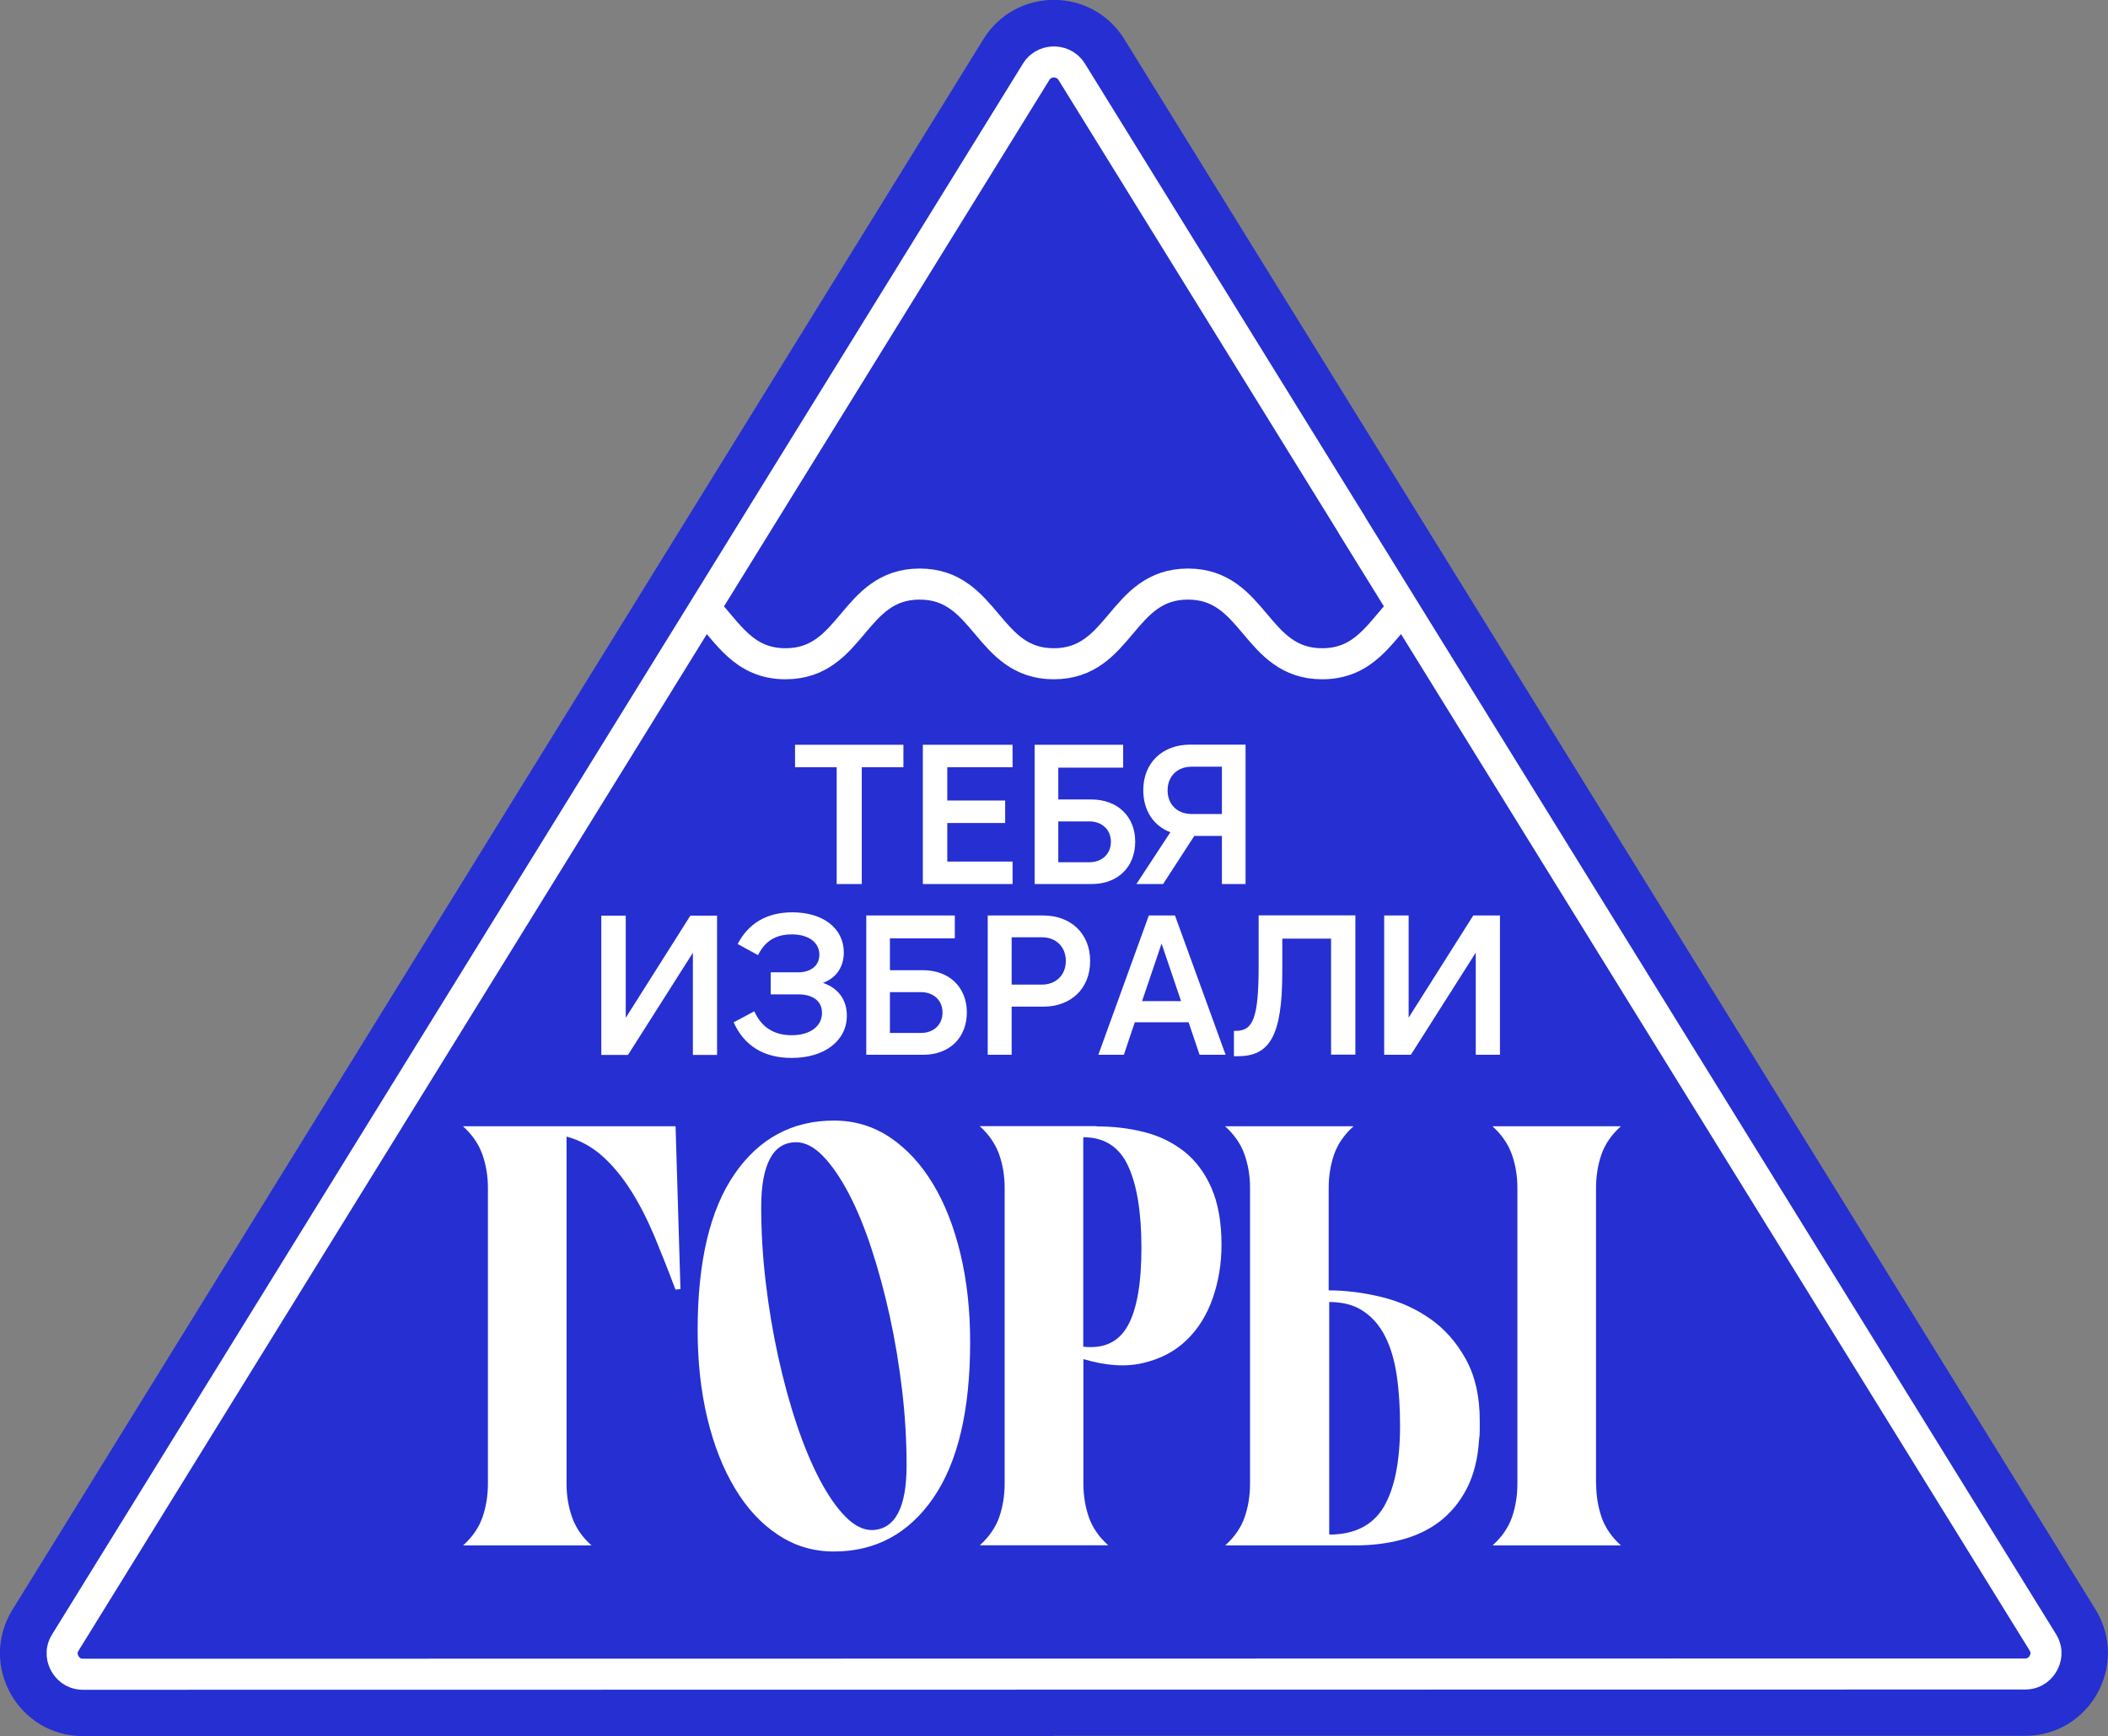
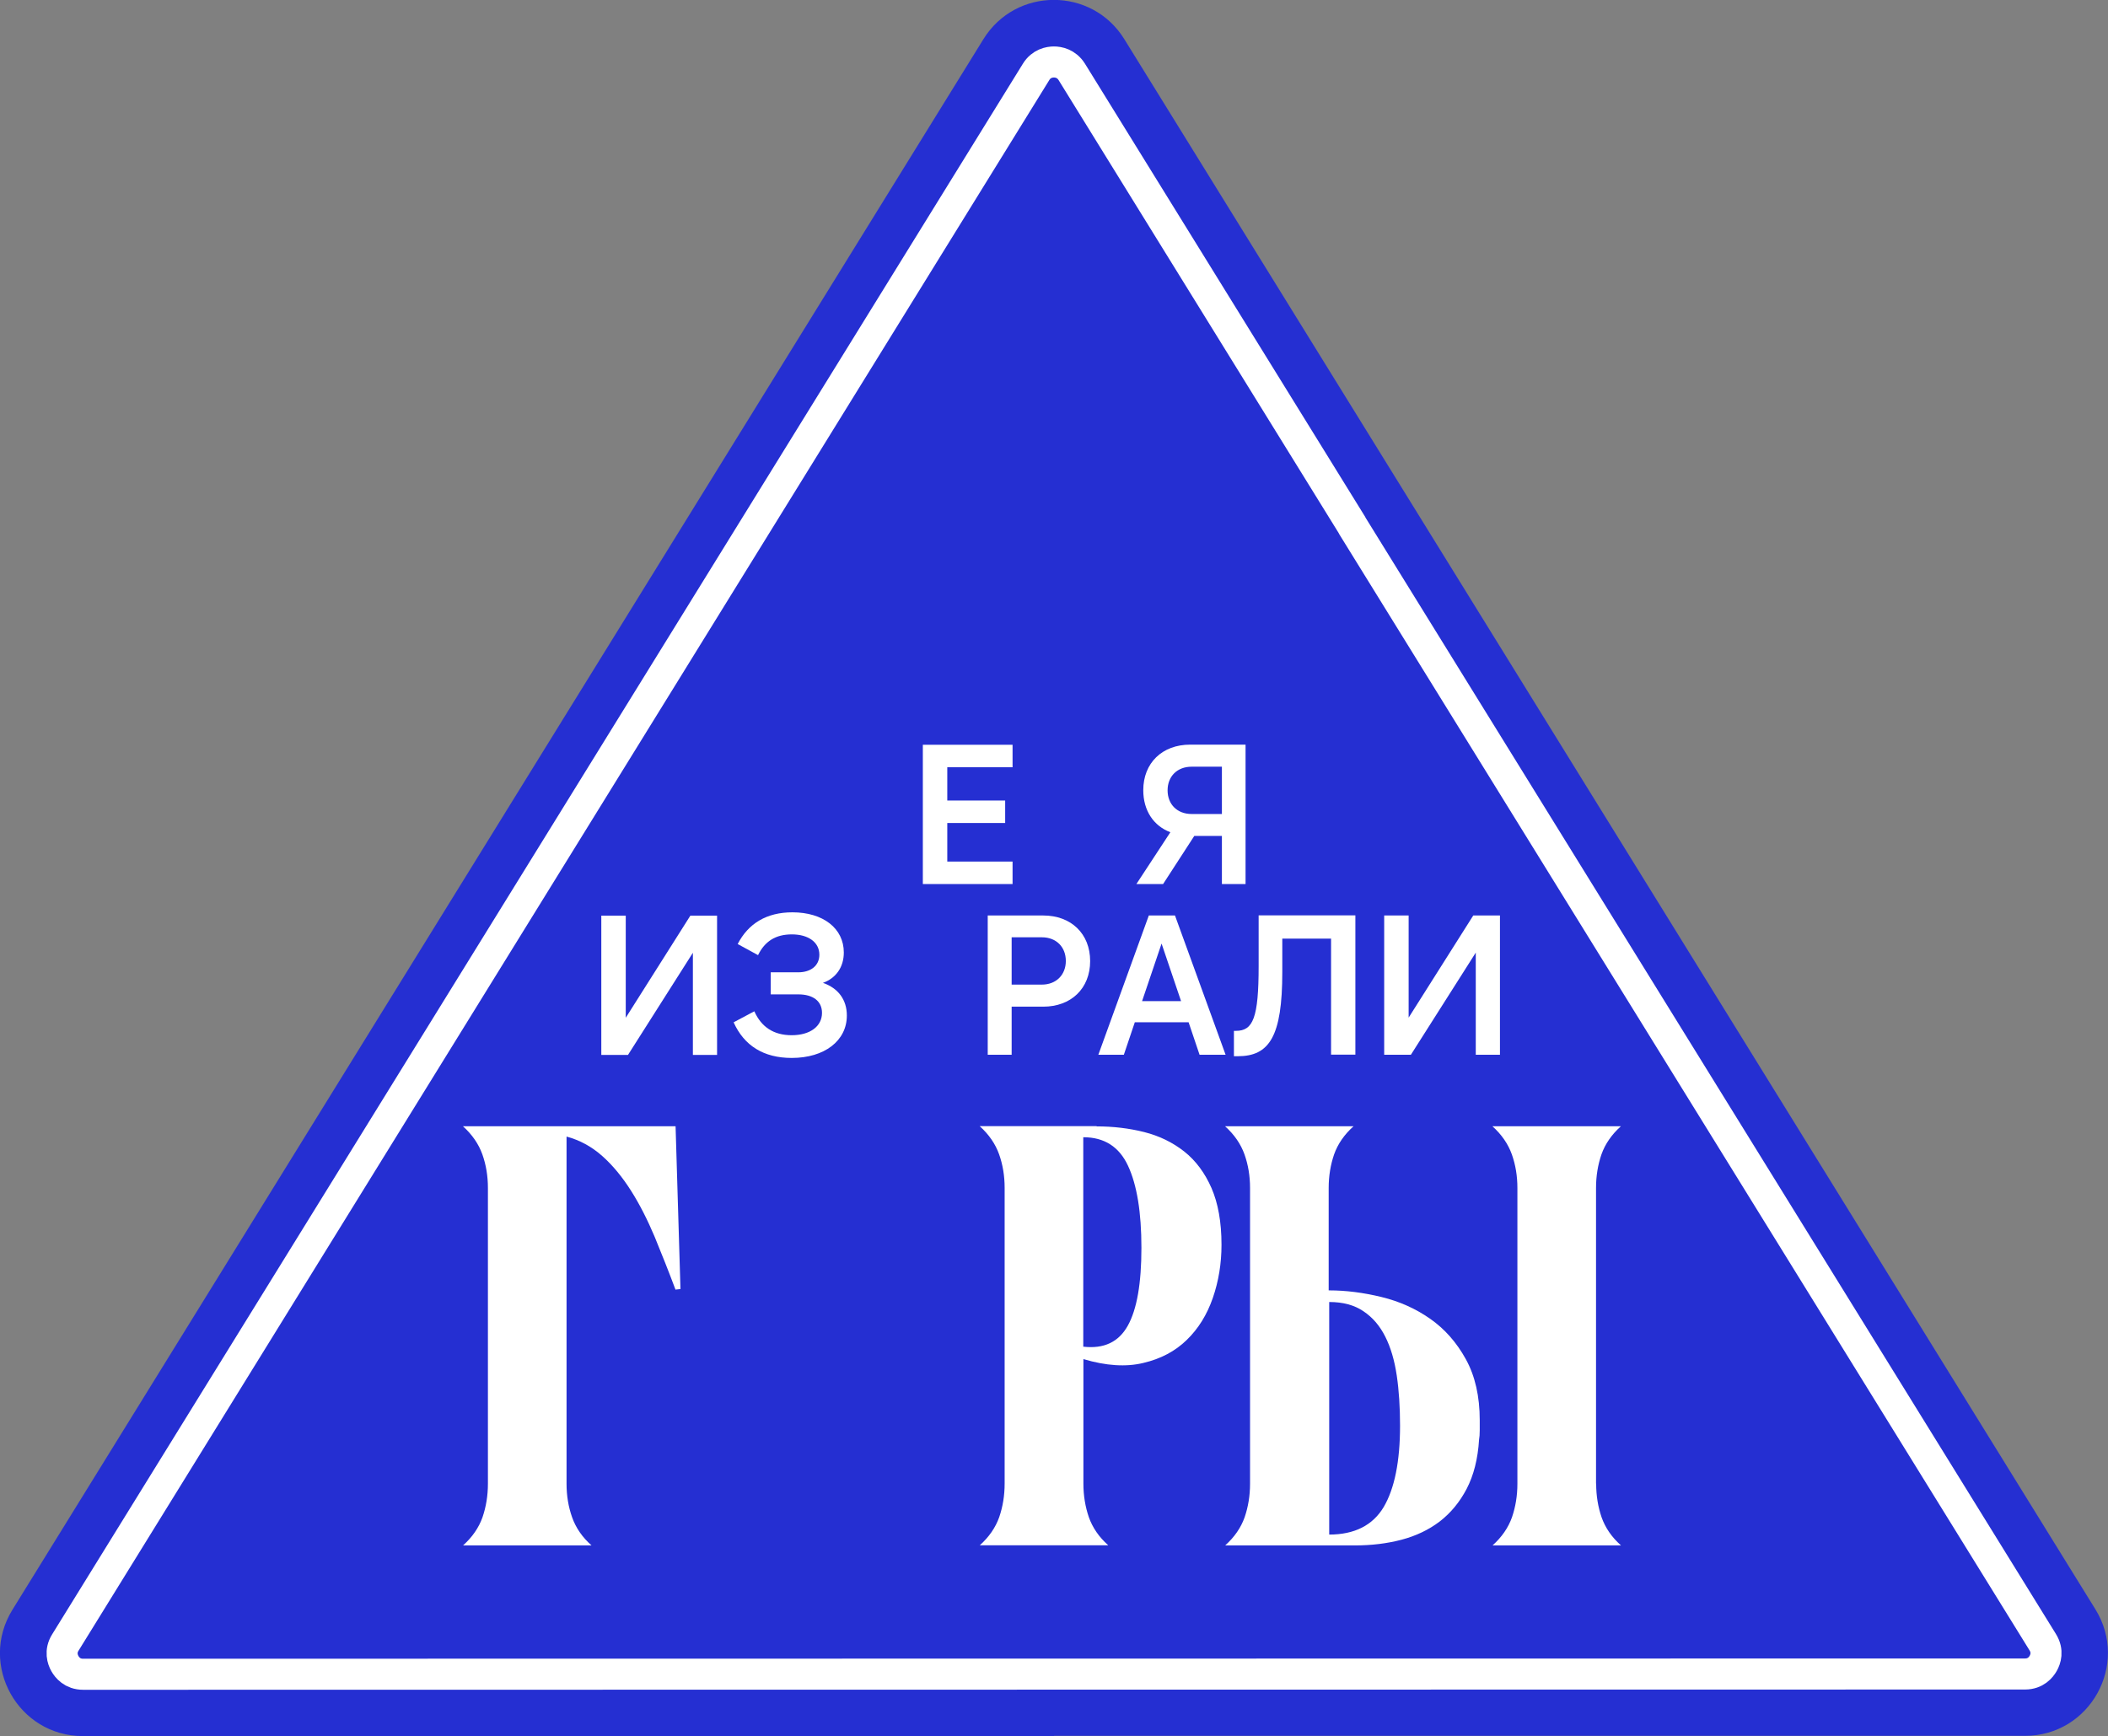
<svg xmlns="http://www.w3.org/2000/svg" id="_Слой_2" data-name="Слой 2" viewBox="0 0 159.51 131.39">
  <rect x="0" y="0" width="159.51" height="131.39" fill="#808080" stroke="none" />
  <defs>
    <style> .cls-1 { fill: #252fd2; } .cls-2 { fill: #fff; } .cls-3 { fill: none; stroke: #fff; stroke-miterlimit: 10; stroke-width: 2.35px; } </style>
  </defs>
  <g id="Layer_1" data-name="Layer 1">
    <g>
      <path class="cls-1" d="m79.76,131.38H6.28c-4.91,0-7.92-5.38-5.34-9.56l36.44-58.95L74.41,2.97c2.45-3.97,8.22-3.97,10.67,0l37.03,59.88,36.45,58.94c2.58,4.18-.42,9.57-5.33,9.57h-73.47Z" />
      <path class="cls-3" d="m102.31,39.76l52.26,84.51c.43.69.21,1.3.04,1.6-.17.3-.57.81-1.38.81l-146.94.02c-.81,0-1.21-.51-1.38-.81-.17-.3-.39-.92.04-1.6L78.4,5.44c.4-.65,1.02-.75,1.35-.75s.94.1,1.35.75l21.22,34.32" />
-       <path class="cls-3" d="m53.39,46.1c1.69,1.77,2.88,4.13,6.05,4.13,5.08,0,5.08-6.03,10.15-6.03s5.08,6.03,10.15,6.03c5.08,0,5.08-6.03,10.15-6.03,5.08,0,5.08,6.03,10.16,6.03,3.17,0,4.36-2.36,6.05-4.12" />
      <g>
-         <path class="cls-2" d="m68.36,56.36v1.7s-3.15,0-3.15,0v8.84s-1.9,0-1.9,0v-8.84h-3.15v-1.7s8.19,0,8.19,0Z" />
        <path class="cls-2" d="m69.83,56.36h6.79s0,1.7,0,1.7h-4.94s0,2.52,0,2.52h4.38v1.7s-4.38,0-4.38,0v2.92s4.94,0,4.94,0v1.7s-6.79,0-6.79,0v-10.54Z" />
-         <path class="cls-2" d="m78.29,56.36h6.7v1.73s-4.91,0-4.91,0v2.41h2.49c2.02,0,3.33,1.31,3.33,3.19,0,1.9-1.29,3.21-3.3,3.21h-4.31v-10.54Zm1.79,5.8v3.09h2.35c.93,0,1.63-.6,1.63-1.55,0-.93-.69-1.54-1.63-1.54h-2.35Z" />
        <path class="cls-2" d="m94.25,66.9h-1.79v-3.64h-2.09l-2.36,3.64h-2.02l2.57-3.92c-1.27-.48-2.05-1.64-2.05-3.18,0-2.06,1.43-3.45,3.55-3.45h4.19v10.54Zm-1.79-5.3v-3.58h-2.29c-1.1,0-1.82.74-1.82,1.79,0,1.05.72,1.79,1.82,1.79h2.29Z" />
        <path class="cls-2" d="m52.43,79.83v-7.73s-4.91,7.73-4.91,7.73h-2.02v-10.54s1.85,0,1.85,0v7.73s4.89-7.73,4.89-7.73h2.02v10.54s-1.84,0-1.84,0Z" />
        <path class="cls-2" d="m55.5,77.37l1.58-.84c.53,1.19,1.46,1.81,2.83,1.81s2.29-.66,2.29-1.69c0-.89-.68-1.4-1.79-1.4h-2.09v-1.67s2.08,0,2.08,0c.96,0,1.6-.51,1.6-1.33,0-.95-.84-1.54-2.08-1.54s-2.05.53-2.56,1.57l-1.54-.84c.8-1.55,2.18-2.4,4.14-2.4,2.32,0,3.89,1.21,3.89,3.04,0,1.11-.59,1.94-1.58,2.3,1.14.39,1.81,1.26,1.81,2.47,0,1.91-1.69,3.21-4.17,3.21-2.12,0-3.6-.92-4.4-2.7Z" />
-         <path class="cls-2" d="m65.55,69.28h6.7s0,1.73,0,1.73h-4.91v2.41h2.49c2.02,0,3.33,1.31,3.33,3.19,0,1.9-1.29,3.21-3.3,3.21h-4.31s0-10.54,0-10.54Zm1.79,5.8v3.09h2.35c.93,0,1.63-.6,1.63-1.55,0-.93-.69-1.54-1.63-1.54h-2.35Z" />
        <path class="cls-2" d="m76.55,79.82h-1.81s0-10.54,0-10.54h4.2c2.11,0,3.55,1.38,3.55,3.45,0,2.08-1.45,3.45-3.55,3.45h-2.39v3.64Zm0-8.89v3.58h2.29c1.08,0,1.81-.74,1.81-1.79,0-1.05-.72-1.79-1.81-1.79h-2.29Z" />
        <path class="cls-2" d="m86.94,69.28h1.97l3.83,10.54h-1.97l-.83-2.46h-4.07l-.83,2.46h-1.93l3.82-10.54Zm.96,2.11l-1.48,4.37h2.95l-1.48-4.37Z" />
        <path class="cls-2" d="m93.37,78.01h.15c1.3,0,1.72-.98,1.72-4.91v-3.83s7.32,0,7.32,0v10.54s-1.84,0-1.84,0v-8.78h-3.69v2.53c0,4.88-.98,6.37-3.37,6.37h-.29v-1.93Z" />
        <path class="cls-2" d="m111.67,79.82v-7.73s-4.91,7.73-4.91,7.73h-2.02v-10.54s1.85,0,1.85,0v7.73s4.89-7.73,4.89-7.73h2.02s0,10.54,0,10.54h-1.84Z" />
      </g>
      <g>
        <path class="cls-2" d="m51.12,97.61c-.52-1.39-1.05-2.72-1.58-4.01-.54-1.28-1.13-2.45-1.79-3.49-.66-1.04-1.38-1.92-2.18-2.63-.8-.71-1.7-1.2-2.7-1.47v26.27c0,.91.14,1.75.42,2.54.28.79.76,1.5,1.47,2.13h-9.72c.7-.63,1.19-1.34,1.47-2.13.27-.79.41-1.63.41-2.54v-22.38c0-.91-.14-1.75-.42-2.54-.28-.78-.76-1.49-1.47-2.13h16.09s.37,12.32.37,12.32l-.37.04Z" />
-         <path class="cls-2" d="m52.79,100.65c0-5.16.93-9.1,2.79-11.8,1.86-2.7,4.37-4.05,7.52-4.05,1.56,0,2.97.42,4.24,1.27,1.27.85,2.35,2.02,3.25,3.51.9,1.49,1.6,3.27,2.09,5.32.49,2.05.73,4.27.73,6.66,0,5.16-.93,9.1-2.79,11.8-1.86,2.7-4.37,4.05-7.52,4.05-1.56,0-2.97-.42-4.24-1.27-1.27-.84-2.35-2.01-3.25-3.51-.9-1.5-1.6-3.27-2.09-5.32-.49-2.05-.73-4.27-.73-6.66Zm4.81-9.33c0,1.87.11,3.77.34,5.71.23,1.93.54,3.8.94,5.62.4,1.81.86,3.52,1.4,5.12.53,1.6,1.12,3,1.74,4.19.63,1.19,1.28,2.13,1.95,2.81.67.68,1.34,1.02,2.02,1.02,1.74-.06,2.61-1.69,2.61-4.89,0-1.87-.11-3.77-.34-5.71-.23-1.93-.54-3.8-.94-5.62-.4-1.81-.86-3.51-1.38-5.09-.52-1.58-1.09-2.97-1.72-4.17-.63-1.19-1.28-2.14-1.95-2.83-.67-.69-1.35-1.04-2.02-1.04-.89,0-1.55.42-1.99,1.25-.44.83-.66,2.05-.66,3.65Z" />
        <path class="cls-2" d="m82.98,85.24c1.25,0,2.45.14,3.6.43,1.15.29,2.15.78,3.03,1.47.87.69,1.56,1.62,2.06,2.76.5,1.15.76,2.58.76,4.3,0,1.42-.22,2.76-.66,4.03-.44,1.27-1.1,2.33-1.97,3.17-.87.85-1.96,1.43-3.28,1.74-1.31.32-2.83.22-4.54-.29v9.42c0,.91.14,1.75.41,2.54.28.79.76,1.5,1.47,2.13h-9.72c.7-.63,1.19-1.34,1.47-2.13.27-.79.41-1.63.41-2.54v-22.38c0-.91-.14-1.75-.42-2.54-.28-.78-.76-1.49-1.47-2.13h8.85Zm-1.01,16.67c1.56.18,2.68-.35,3.37-1.59.69-1.24,1.03-3.2,1.03-5.89s-.34-4.76-1.01-6.2c-.67-1.45-1.8-2.17-3.39-2.17v15.85Z" />
        <path class="cls-2" d="m100.57,97.65c1.28,0,2.6.17,3.96.5,1.36.33,2.59.88,3.69,1.65,1.1.77,2,1.79,2.7,3.06.7,1.27,1.05,2.81,1.05,4.62,0,.18,0,.43,0,.75,0,.32-.02.55-.05.7-.09,1.48-.41,2.72-.94,3.74-.53,1.01-1.21,1.83-2.04,2.47-.83.63-1.79,1.09-2.89,1.38-1.1.29-2.28.43-3.53.43h-9.81c.7-.63,1.19-1.34,1.47-2.13.27-.79.41-1.63.41-2.54v-22.38c0-.91-.14-1.75-.42-2.54-.28-.78-.76-1.49-1.47-2.13h9.72c-.7.63-1.19,1.34-1.47,2.13-.27.79-.41,1.63-.41,2.54v7.75Zm0,18.48c1.93,0,3.3-.7,4.13-2.08.82-1.39,1.24-3.44,1.24-6.16,0-1.39-.08-2.66-.25-3.8-.17-1.15-.46-2.13-.87-2.94-.41-.82-.96-1.46-1.65-1.92-.69-.47-1.55-.7-2.59-.7v17.62Zm20.21-3.85c0,.91.14,1.75.41,2.54.28.79.76,1.5,1.47,2.13h-9.72c.7-.63,1.19-1.34,1.47-2.13.27-.79.41-1.63.41-2.54v-22.38c0-.91-.14-1.75-.42-2.54-.28-.78-.76-1.49-1.47-2.13h9.72c-.7.63-1.19,1.34-1.47,2.13-.27.79-.41,1.63-.41,2.54v22.38Z" />
      </g>
    </g>
  </g>
</svg>